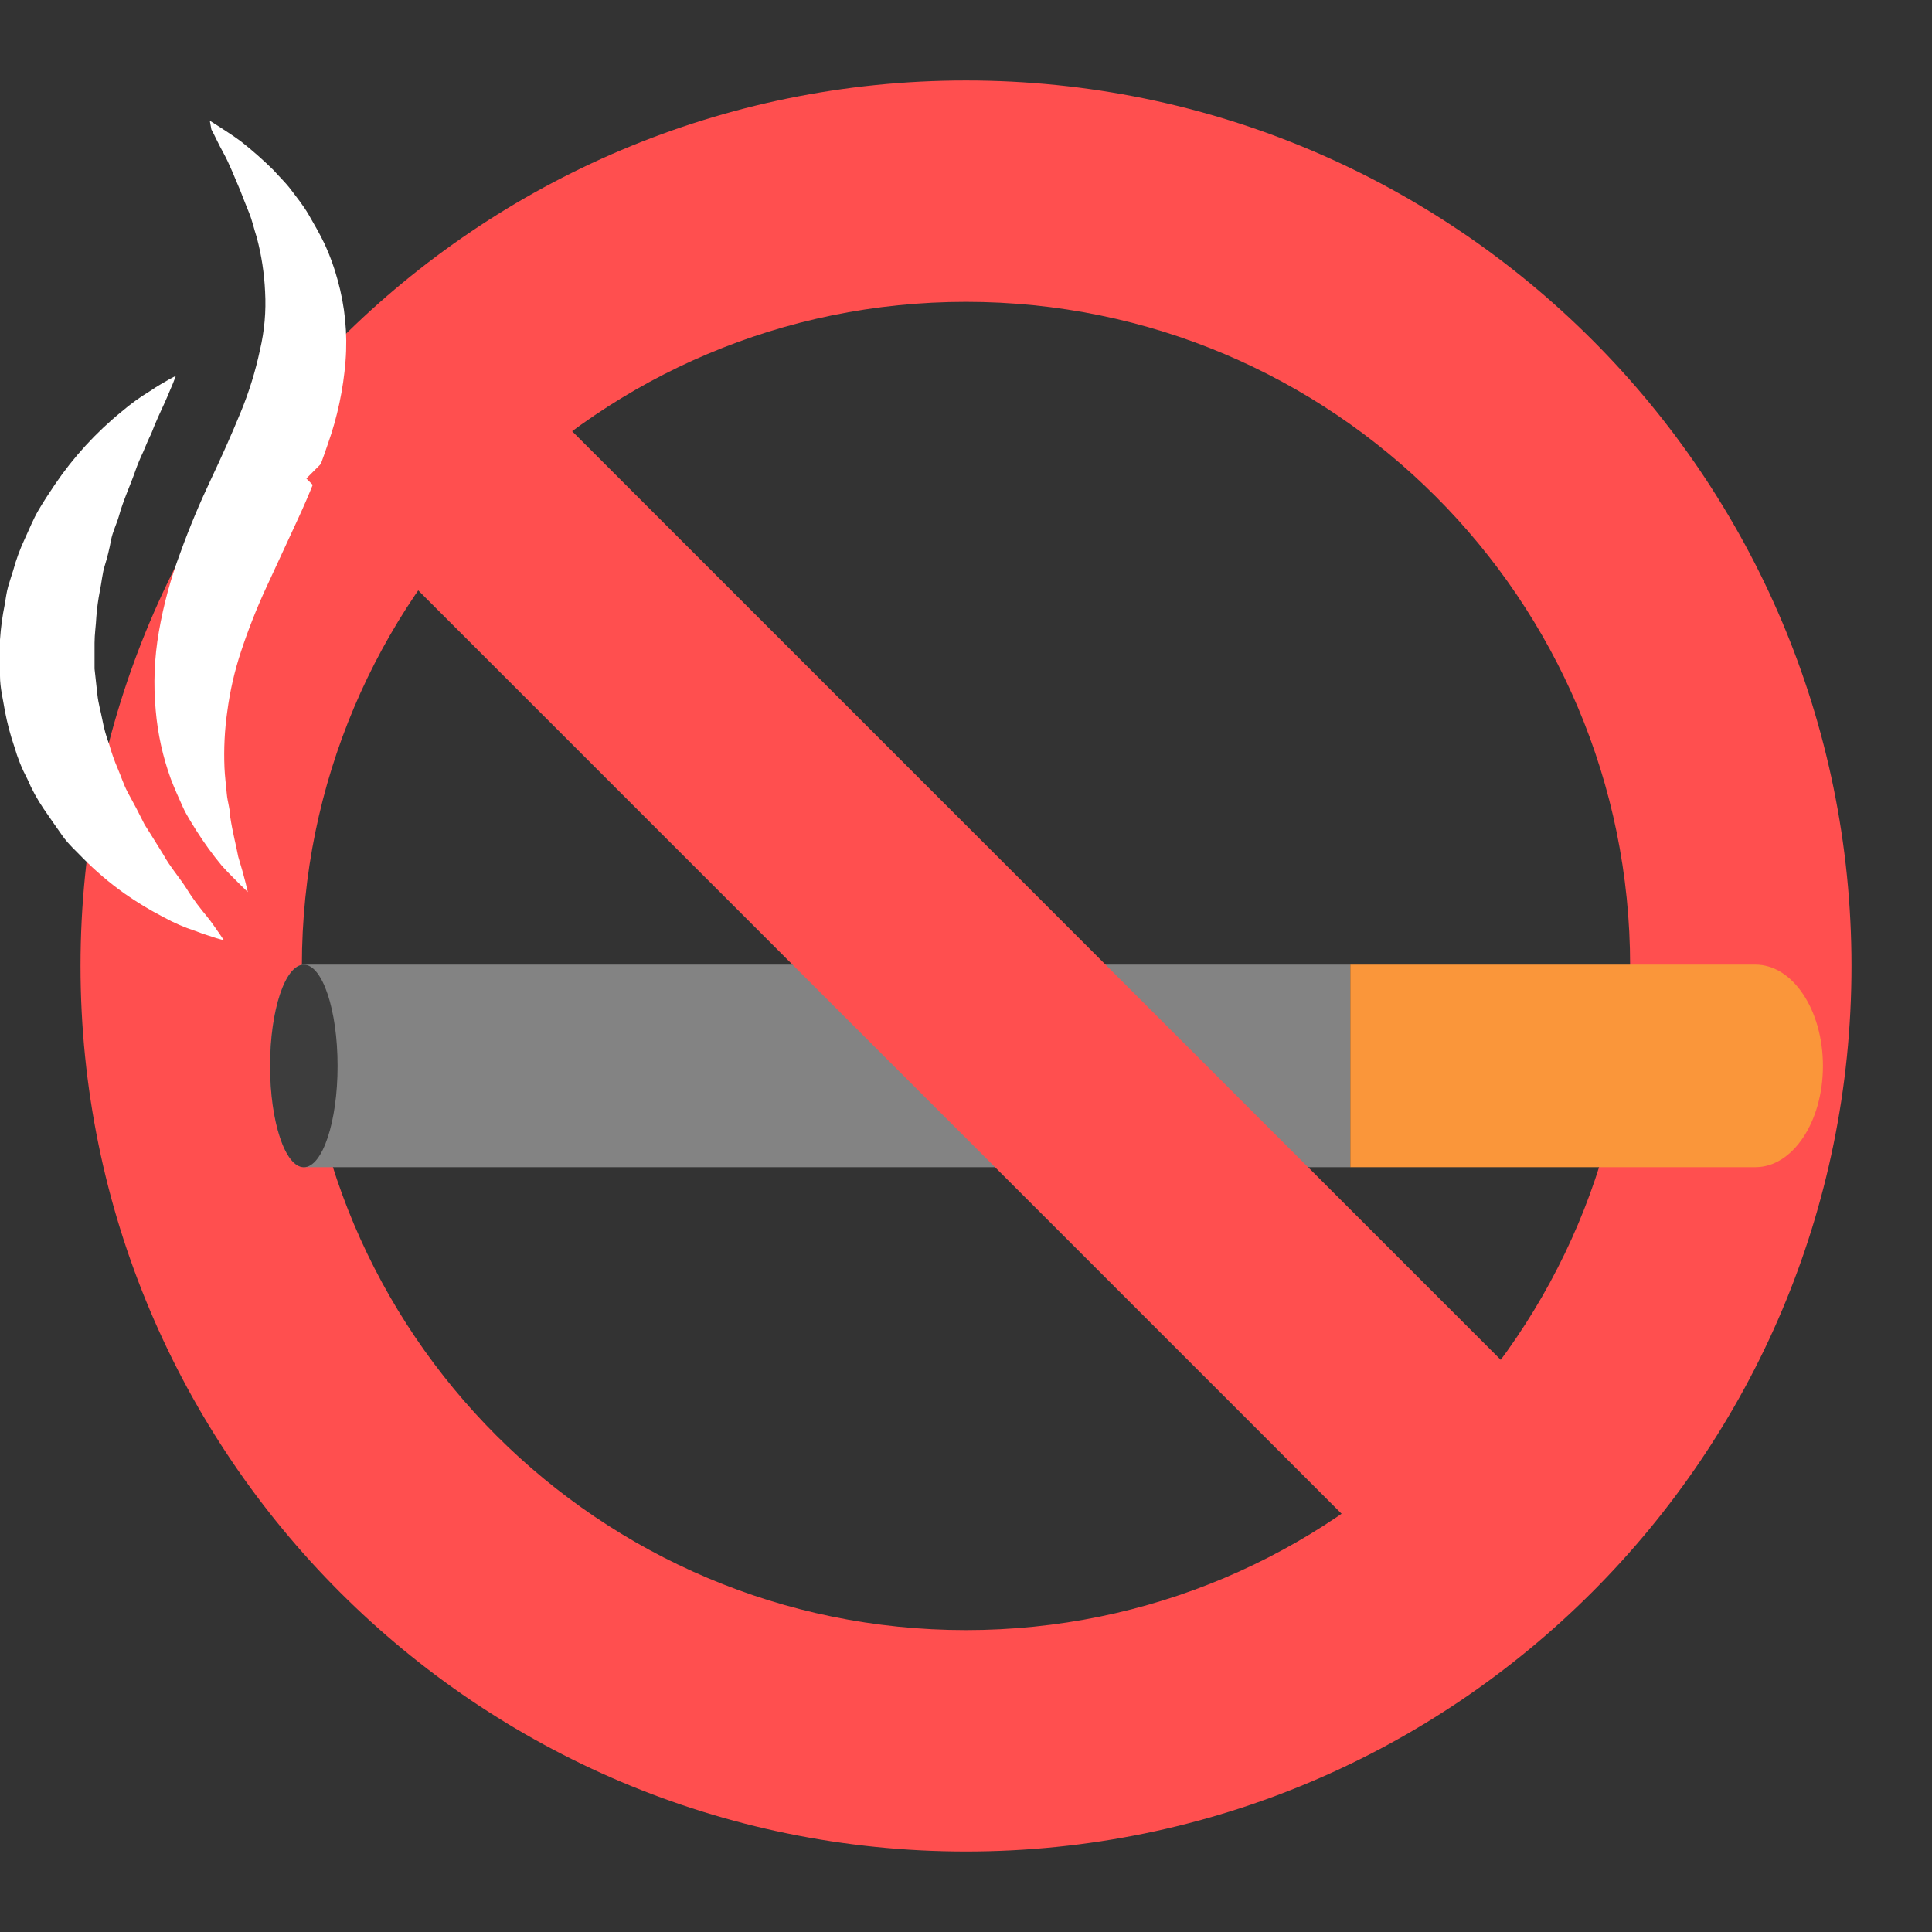
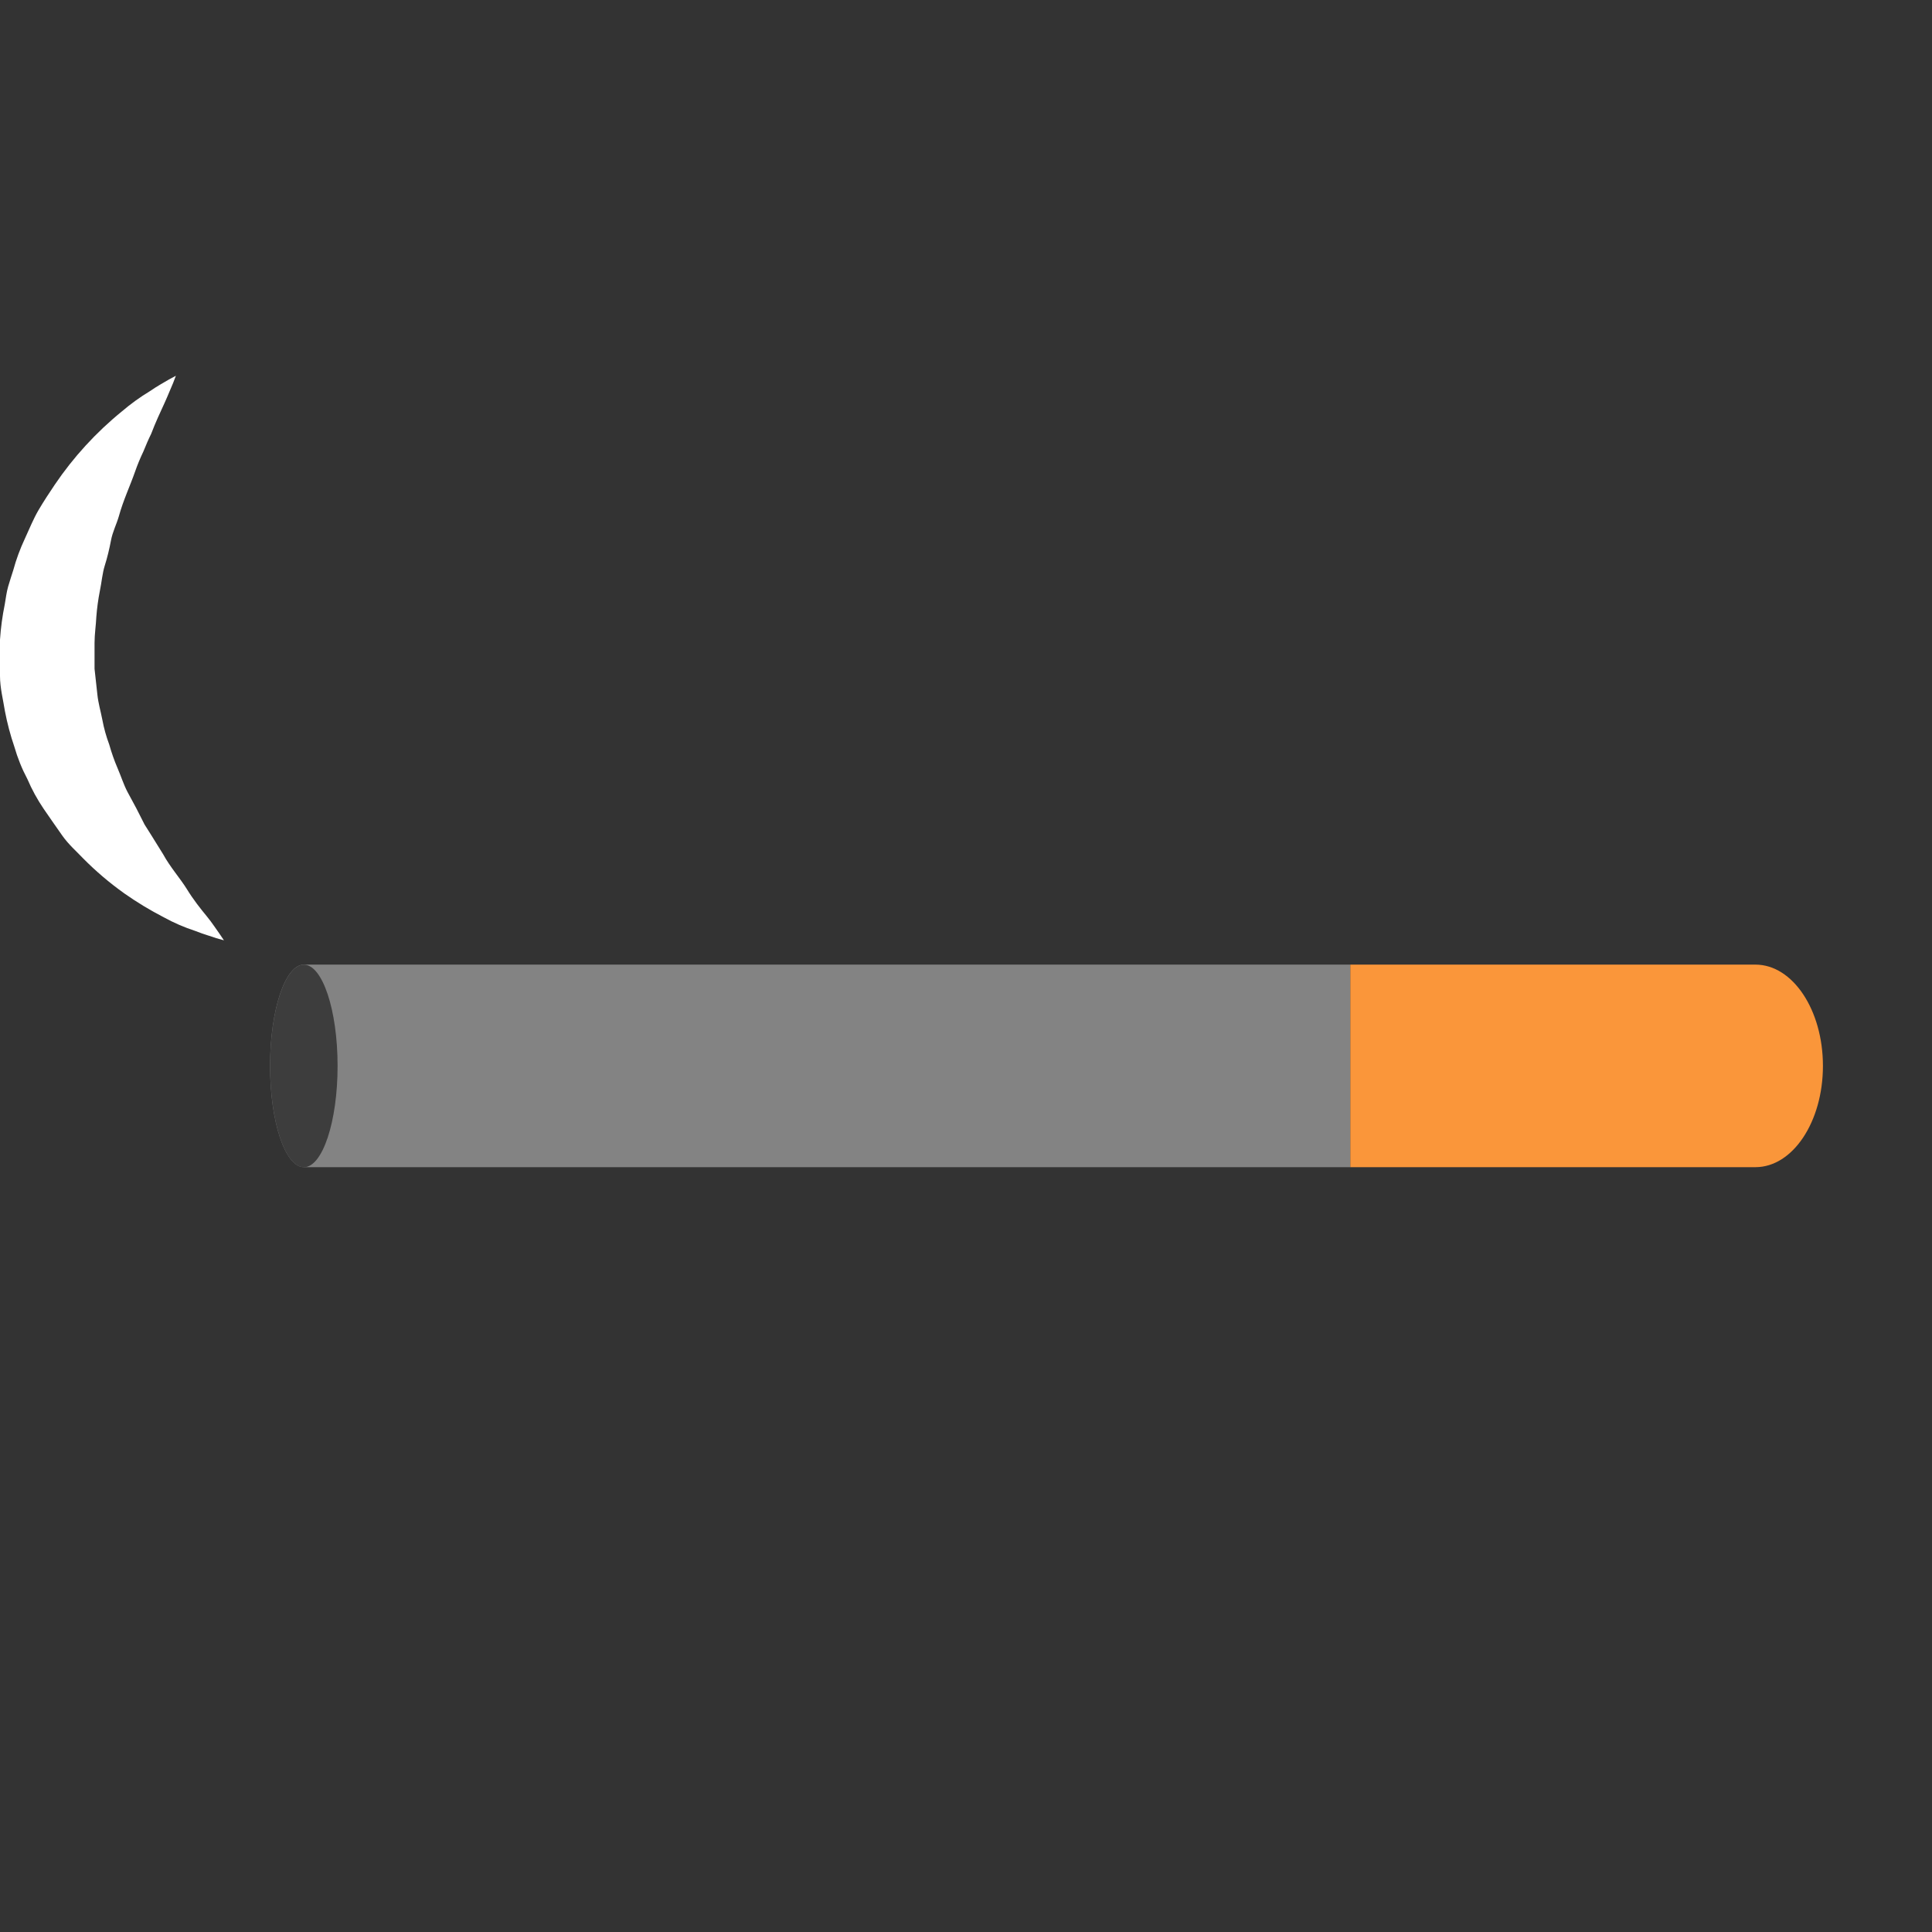
<svg xmlns="http://www.w3.org/2000/svg" width="64" height="64" viewBox="0 0 64 64" fill="none">
  <rect x="0" y="0" width="64" height="64" fill="#333333" stroke="none" />
-   <path fill-rule="evenodd" clip-rule="evenodd" d="M32 53.999C44.15 53.999 54 44.15 54 31.999C54 19.849 44.15 9.999 32 9.999C19.85 9.999 10 19.849 10 31.999C10 44.15 19.85 53.999 32 53.999ZM32 61.333C48.2 61.333 61.333 48.2 61.333 31.999C61.333 15.799 48.2 2.666 32 2.666C15.8 2.666 2.667 15.799 2.667 31.999C2.667 48.2 15.8 61.333 32 61.333Z" fill="#FF4F4F" />
  <path fill-rule="evenodd" clip-rule="evenodd" d="M10.065 38.664C10.065 38.664 10.065 38.664 10.065 38.664C9.447 38.664 8.946 37.162 8.946 35.309C8.946 33.456 9.447 31.954 10.065 31.954C10.068 31.954 10.071 31.954 10.075 31.954H44.732V38.664H10.065V38.664Z" fill="#838383" />
  <ellipse cx="10.065" cy="35.311" rx="1.118" ry="3.355" fill="#3D3D3D" />
  <path fill-rule="evenodd" clip-rule="evenodd" d="M58.151 31.954H44.731V38.664H58.151C58.151 38.664 58.151 38.664 58.151 38.664C59.386 38.664 60.387 37.162 60.387 35.309C60.387 33.456 59.386 31.954 58.151 31.954C58.151 31.954 58.151 31.954 58.151 31.954Z" fill="#FA963A" />
-   <path d="M7.002 4.286C7.102 4.467 7.225 4.748 7.406 5.076C7.588 5.404 7.758 5.838 7.957 6.306C8.044 6.534 8.144 6.786 8.249 7.044C8.355 7.301 8.413 7.582 8.507 7.869C8.663 8.457 8.755 9.059 8.782 9.667C8.818 10.314 8.761 10.962 8.612 11.593C8.462 12.298 8.249 12.988 7.974 13.654C7.682 14.368 7.348 15.118 6.985 15.885C6.622 16.652 6.276 17.471 5.972 18.315C5.654 19.161 5.417 20.035 5.263 20.926C5.112 21.786 5.077 22.662 5.158 23.532C5.224 24.305 5.392 25.067 5.656 25.797C5.784 26.131 5.925 26.442 6.054 26.728C6.183 27.015 6.352 27.267 6.499 27.507C6.757 27.915 7.04 28.306 7.348 28.678C7.605 28.965 7.834 29.176 7.974 29.322L8.208 29.55C8.208 29.55 8.115 29.105 7.892 28.38C7.822 28.005 7.705 27.577 7.629 27.074C7.629 26.822 7.535 26.564 7.512 26.289C7.488 26.014 7.447 25.704 7.436 25.428C7.41 24.806 7.441 24.183 7.529 23.567C7.618 22.89 7.771 22.224 7.986 21.576C8.223 20.858 8.5 20.154 8.817 19.468L9.865 17.202C10.242 16.39 10.575 15.557 10.861 14.708C11.175 13.822 11.372 12.899 11.446 11.962C11.518 11.056 11.429 10.144 11.183 9.269C11.075 8.867 10.934 8.476 10.761 8.098C10.591 7.74 10.398 7.413 10.223 7.108C10.047 6.804 9.819 6.523 9.637 6.282C9.456 6.042 9.227 5.826 9.052 5.627C8.71 5.291 8.351 4.974 7.974 4.678C7.658 4.444 7.389 4.286 7.219 4.169L6.95 3.999L7.002 4.286Z" fill="white" />
  <path d="M5.404 28.298L5 27.648L4.789 27.314L4.608 26.957C4.491 26.717 4.35 26.477 4.222 26.231C4.093 25.985 4.011 25.716 3.899 25.458C3.788 25.2 3.694 24.933 3.618 24.662C3.518 24.396 3.442 24.122 3.39 23.842C3.337 23.567 3.255 23.292 3.226 23.011L3.132 22.156V21.295C3.132 21.008 3.179 20.71 3.191 20.434C3.213 20.146 3.252 19.858 3.308 19.574C3.367 19.293 3.39 18.988 3.472 18.731C3.554 18.473 3.624 18.18 3.677 17.899C3.73 17.618 3.858 17.372 3.935 17.109C4.081 16.576 4.309 16.096 4.473 15.627C4.552 15.4 4.644 15.177 4.748 14.96C4.836 14.743 4.924 14.539 5.006 14.375C5.158 13.976 5.316 13.643 5.445 13.362C5.574 13.081 5.662 12.846 5.732 12.694L5.826 12.448L5.597 12.571C5.451 12.659 5.229 12.776 4.965 12.958C4.637 13.156 4.326 13.382 4.034 13.631C3.18 14.326 2.432 15.143 1.815 16.055C1.634 16.324 1.452 16.599 1.276 16.898C1.101 17.197 0.972 17.525 0.82 17.852C0.663 18.186 0.536 18.533 0.439 18.889C0.381 19.07 0.322 19.252 0.269 19.433C0.217 19.615 0.193 19.814 0.158 20.019C0.079 20.405 0.026 20.796 0 21.19C0 21.588 0 21.992 0 22.39C0 22.788 0.105 23.186 0.164 23.561C0.24 23.958 0.343 24.35 0.474 24.732C0.581 25.105 0.726 25.466 0.908 25.809C1.055 26.154 1.236 26.483 1.446 26.793C1.657 27.098 1.85 27.379 2.061 27.677C2.272 27.976 2.518 28.187 2.746 28.427C3.17 28.857 3.63 29.248 4.122 29.598C4.539 29.891 4.975 30.155 5.428 30.388C5.76 30.571 6.109 30.721 6.47 30.839C6.763 30.956 7.008 31.02 7.167 31.079L7.418 31.149L7.272 30.933C7.172 30.798 7.038 30.581 6.845 30.347C6.651 30.113 6.405 29.803 6.189 29.451C5.972 29.1 5.633 28.72 5.404 28.298Z" fill="white" />
-   <path fill-rule="evenodd" clip-rule="evenodd" d="M52 47.333L15.333 10.666L10.148 15.851L46.815 52.518L52 47.333Z" fill="#FF4F4F" />
</svg>